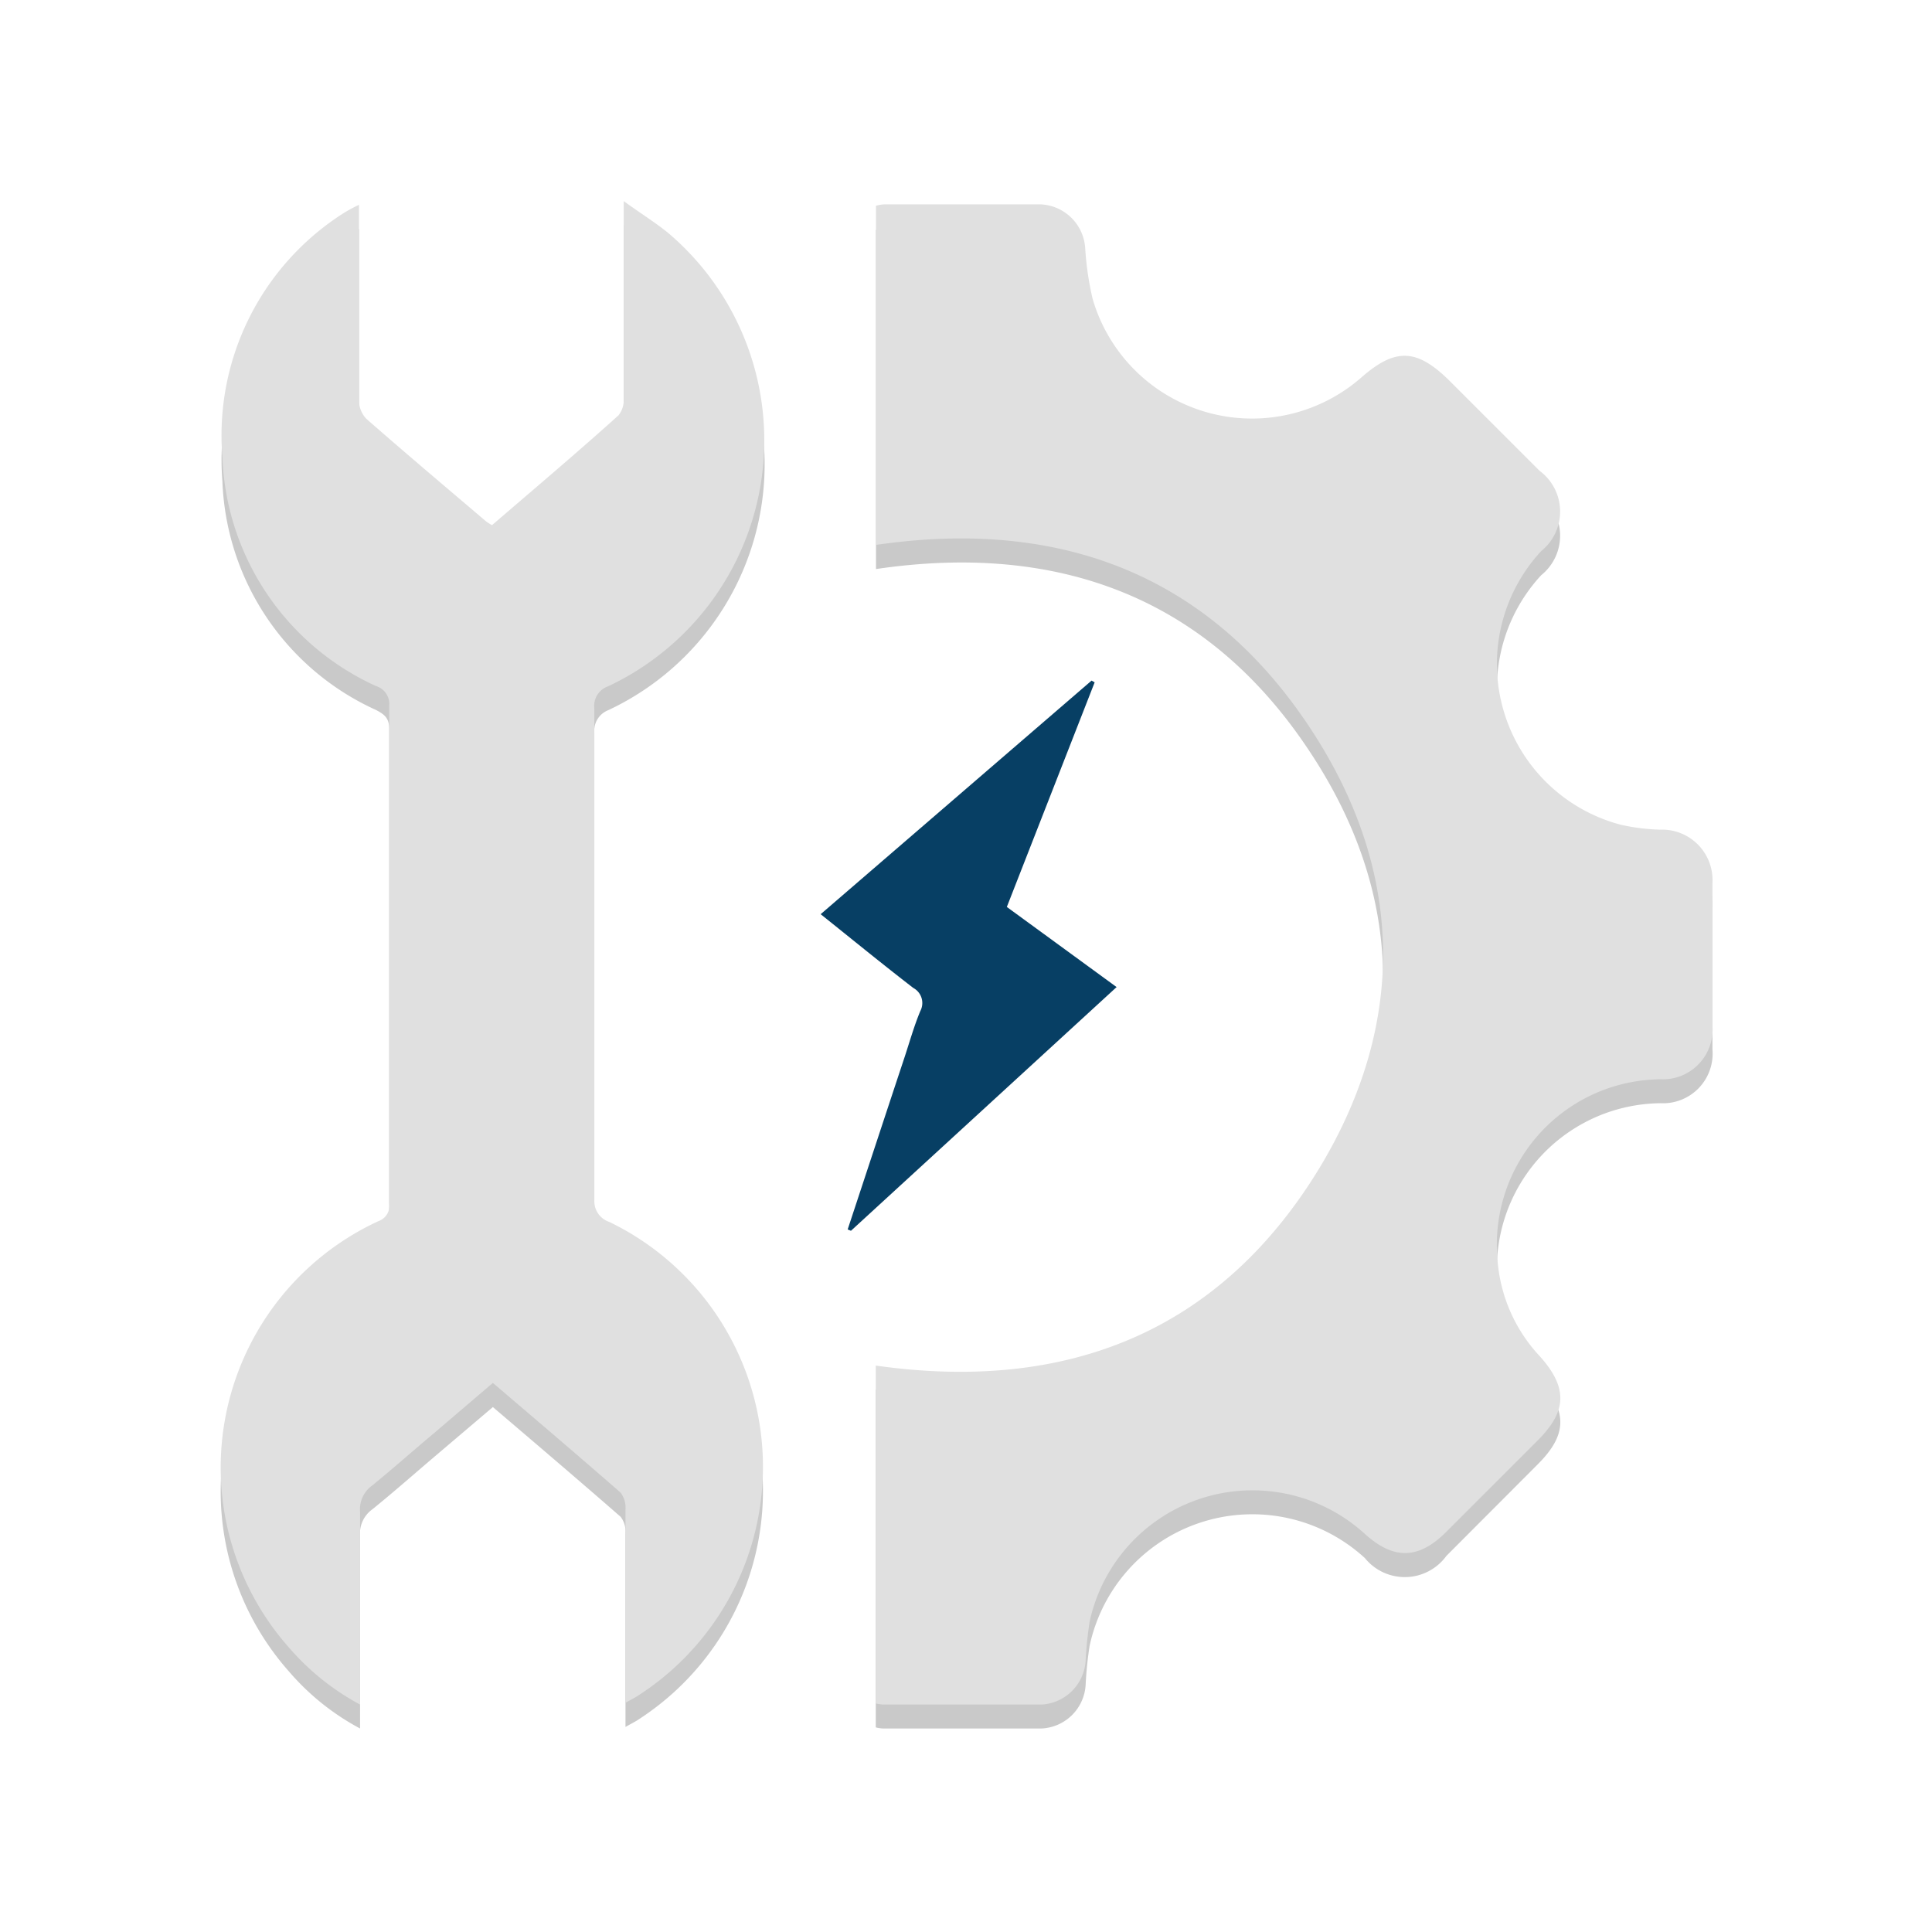
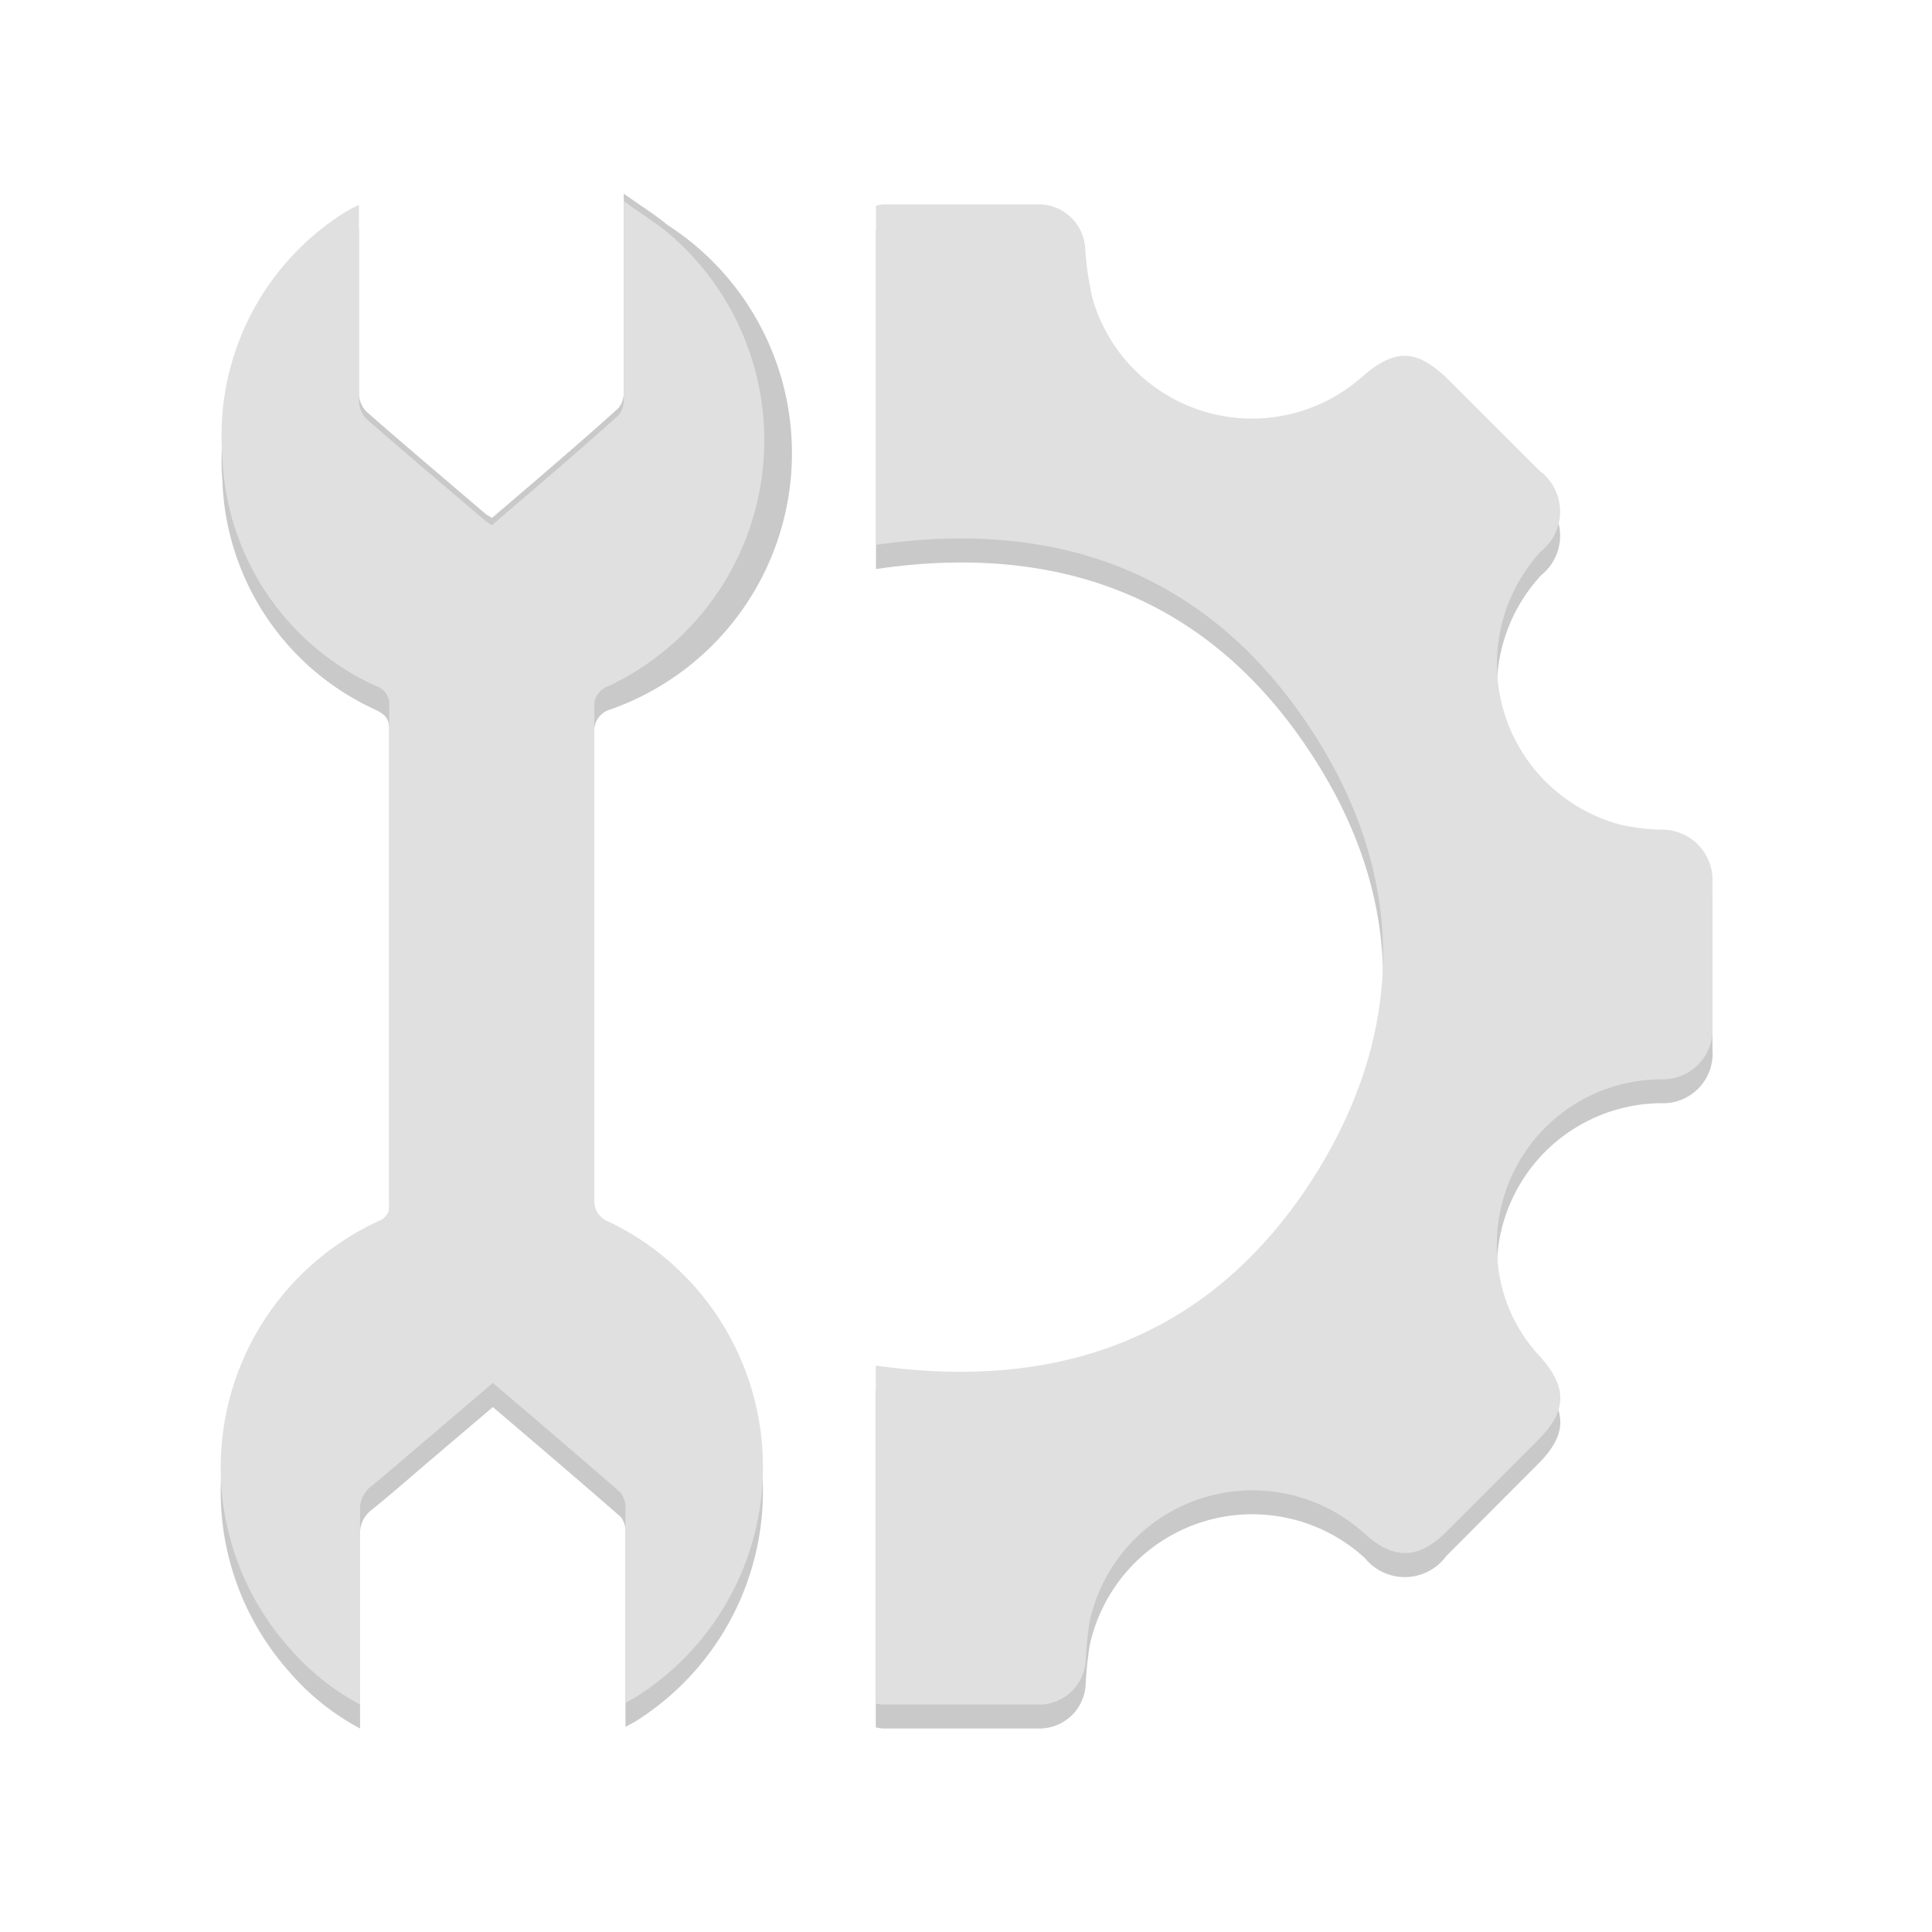
<svg xmlns="http://www.w3.org/2000/svg" id="Layer_1" data-name="Layer 1" viewBox="0 0 88 88">
  <defs>
    <style>.cls-1{fill:#c9c9c9;}.cls-2{fill:#e0e0e0;}.cls-3{fill:#073f64;}</style>
  </defs>
  <path class="cls-1" d="M39.89,78.68V63.3c8.66,1.23,15.65-1.51,20.21-9,4-6.61,3.85-13.55-.4-20-4.64-7.08-11.47-9.61-19.8-8.38V10.47a1.45,1.45,0,0,1,.35-.07c2.39,0,4.78,0,7.18,0a2.12,2.12,0,0,1,2,2,13.81,13.81,0,0,0,.34,2.32A7.57,7.57,0,0,0,62,18.3c1.55-1.36,2.52-1.33,4,.11l4.12,4.13a2.31,2.31,0,0,1,.08,3.66,7.57,7.57,0,0,0,3.64,12.47,9.41,9.41,0,0,0,1.76.22A2.3,2.3,0,0,1,78,41.33q0,3.22,0,6.47a2.26,2.26,0,0,1-2.36,2.45,7.53,7.53,0,0,0-7.44,8.08,7.21,7.21,0,0,0,1.94,4.55c1.27,1.42,1.24,2.48-.09,3.81l-4.17,4.18a2.34,2.34,0,0,1-3.71.1,7.58,7.58,0,0,0-12.54,4,16.91,16.91,0,0,0-.18,1.76,2.11,2.11,0,0,1-2,2c-2.41,0-4.83,0-7.25,0A1.63,1.63,0,0,1,39.89,78.68Z" />
-   <path class="cls-1" d="M16.35,10.42v1.42c0,2.49,0,5,0,7.47a1.22,1.22,0,0,0,.33.85c1.8,1.58,3.63,3.12,5.45,4.68l.28.17c1.93-1.65,3.86-3.29,5.76-5a1.15,1.15,0,0,0,.24-.77c0-2.65,0-5.31,0-8v-1c.74.53,1.39.93,2,1.43A12.37,12.37,0,0,1,27.7,32.35a1,1,0,0,0-.63,1q0,11.2,0,22.41a1,1,0,0,0,.69,1,12.39,12.39,0,0,1,1.37,21.53c-.17.12-.36.21-.64.37,0-.32,0-.56,0-.81,0-2.68,0-5.36,0-8a1.11,1.11,0,0,0-.22-.76c-1.91-1.67-3.84-3.31-5.82-5l-2.66,2.26c-.94.8-1.87,1.62-2.82,2.39a1.35,1.35,0,0,0-.57,1.2c0,2.64,0,5.27,0,7.9v.89a11.22,11.22,0,0,1-3.25-2.61,12.35,12.35,0,0,1,4.09-19.4.75.75,0,0,0,.49-.81q0-11.34,0-22.69c0-.5-.2-.67-.6-.88a11.92,11.92,0,0,1-7-10.42,12,12,0,0,1,5.66-11.18C15.88,10.65,16.07,10.57,16.35,10.42Z" />
+   <path class="cls-1" d="M16.35,10.42c0,2.49,0,5,0,7.47a1.22,1.22,0,0,0,.33.85c1.8,1.58,3.63,3.12,5.45,4.68l.28.17c1.93-1.65,3.86-3.29,5.76-5a1.15,1.15,0,0,0,.24-.77c0-2.65,0-5.31,0-8v-1c.74.53,1.39.93,2,1.43A12.37,12.37,0,0,1,27.7,32.35a1,1,0,0,0-.63,1q0,11.2,0,22.41a1,1,0,0,0,.69,1,12.39,12.39,0,0,1,1.37,21.53c-.17.12-.36.21-.64.37,0-.32,0-.56,0-.81,0-2.68,0-5.36,0-8a1.11,1.11,0,0,0-.22-.76c-1.91-1.67-3.84-3.31-5.82-5l-2.66,2.26c-.94.8-1.87,1.62-2.82,2.39a1.35,1.35,0,0,0-.57,1.2c0,2.64,0,5.27,0,7.9v.89a11.22,11.22,0,0,1-3.25-2.61,12.35,12.35,0,0,1,4.09-19.4.75.75,0,0,0,.49-.81q0-11.34,0-22.69c0-.5-.2-.67-.6-.88a11.92,11.92,0,0,1-7-10.42,12,12,0,0,1,5.66-11.18C15.88,10.65,16.07,10.57,16.35,10.42Z" />
  <path class="cls-2" d="M39.89,77.59V62.2c8.66,1.23,15.65-1.5,20.21-9,4-6.62,3.85-13.55-.4-20-4.64-7.07-11.47-9.6-19.8-8.38V9.37a2.14,2.14,0,0,1,.35-.06c2.39,0,4.78,0,7.18,0a2.13,2.13,0,0,1,2,2,13.69,13.69,0,0,0,.34,2.31A7.56,7.56,0,0,0,62,17.2c1.55-1.36,2.52-1.33,4,.12l4.12,4.12a2.31,2.31,0,0,1,.08,3.66,7.57,7.57,0,0,0,3.64,12.47,9.41,9.41,0,0,0,1.76.22A2.3,2.3,0,0,1,78,40.23q0,3.24,0,6.47a2.27,2.27,0,0,1-2.36,2.46,7.52,7.52,0,0,0-7.44,8.07,7.19,7.19,0,0,0,1.94,4.55c1.27,1.42,1.24,2.49-.09,3.82l-4.17,4.17c-1.26,1.26-2.39,1.29-3.71.1a7.59,7.59,0,0,0-12.54,4,17.39,17.39,0,0,0-.18,1.77,2.13,2.13,0,0,1-2,2c-2.41,0-4.83,0-7.25,0A2.73,2.73,0,0,1,39.89,77.59Z" />
  <path class="cls-2" d="M16.35,9.33v1.41c0,2.49,0,5,0,7.47a1.24,1.24,0,0,0,.33.86c1.8,1.58,3.63,3.12,5.45,4.67a2.32,2.32,0,0,0,.28.18c1.93-1.66,3.86-3.29,5.76-5a1.12,1.12,0,0,0,.24-.76c0-2.66,0-5.31,0-8v-1c.74.54,1.39.94,2,1.43A12.38,12.38,0,0,1,27.7,31.26a.94.94,0,0,0-.63,1q0,11.19,0,22.4a1,1,0,0,0,.69,1,12.39,12.39,0,0,1,1.37,21.53c-.17.12-.36.21-.64.37,0-.31,0-.56,0-.8,0-2.68,0-5.36,0-8a1.14,1.14,0,0,0-.22-.77c-1.91-1.67-3.84-3.31-5.82-5l-2.66,2.27c-.94.79-1.87,1.61-2.82,2.39a1.33,1.33,0,0,0-.57,1.2c0,2.63,0,5.26,0,7.89v.9a11.39,11.39,0,0,1-3.25-2.61,12.36,12.36,0,0,1,4.09-19.41.74.74,0,0,0,.49-.8q0-11.36,0-22.69a.85.85,0,0,0-.6-.88,11.94,11.94,0,0,1-7-10.43A12,12,0,0,1,15.71,9.67,6.88,6.88,0,0,1,16.35,9.33Z" />
-   <path class="cls-3" d="M38.61,56c.87-2.63,1.73-5.25,2.6-7.87.23-.7.43-1.41.71-2.08A.78.78,0,0,0,41.6,45c-1.4-1.08-2.77-2.2-4.22-3.36L49.72,31l.14.08-4,10.23,5,3.65L38.76,56.06Z" />
</svg>